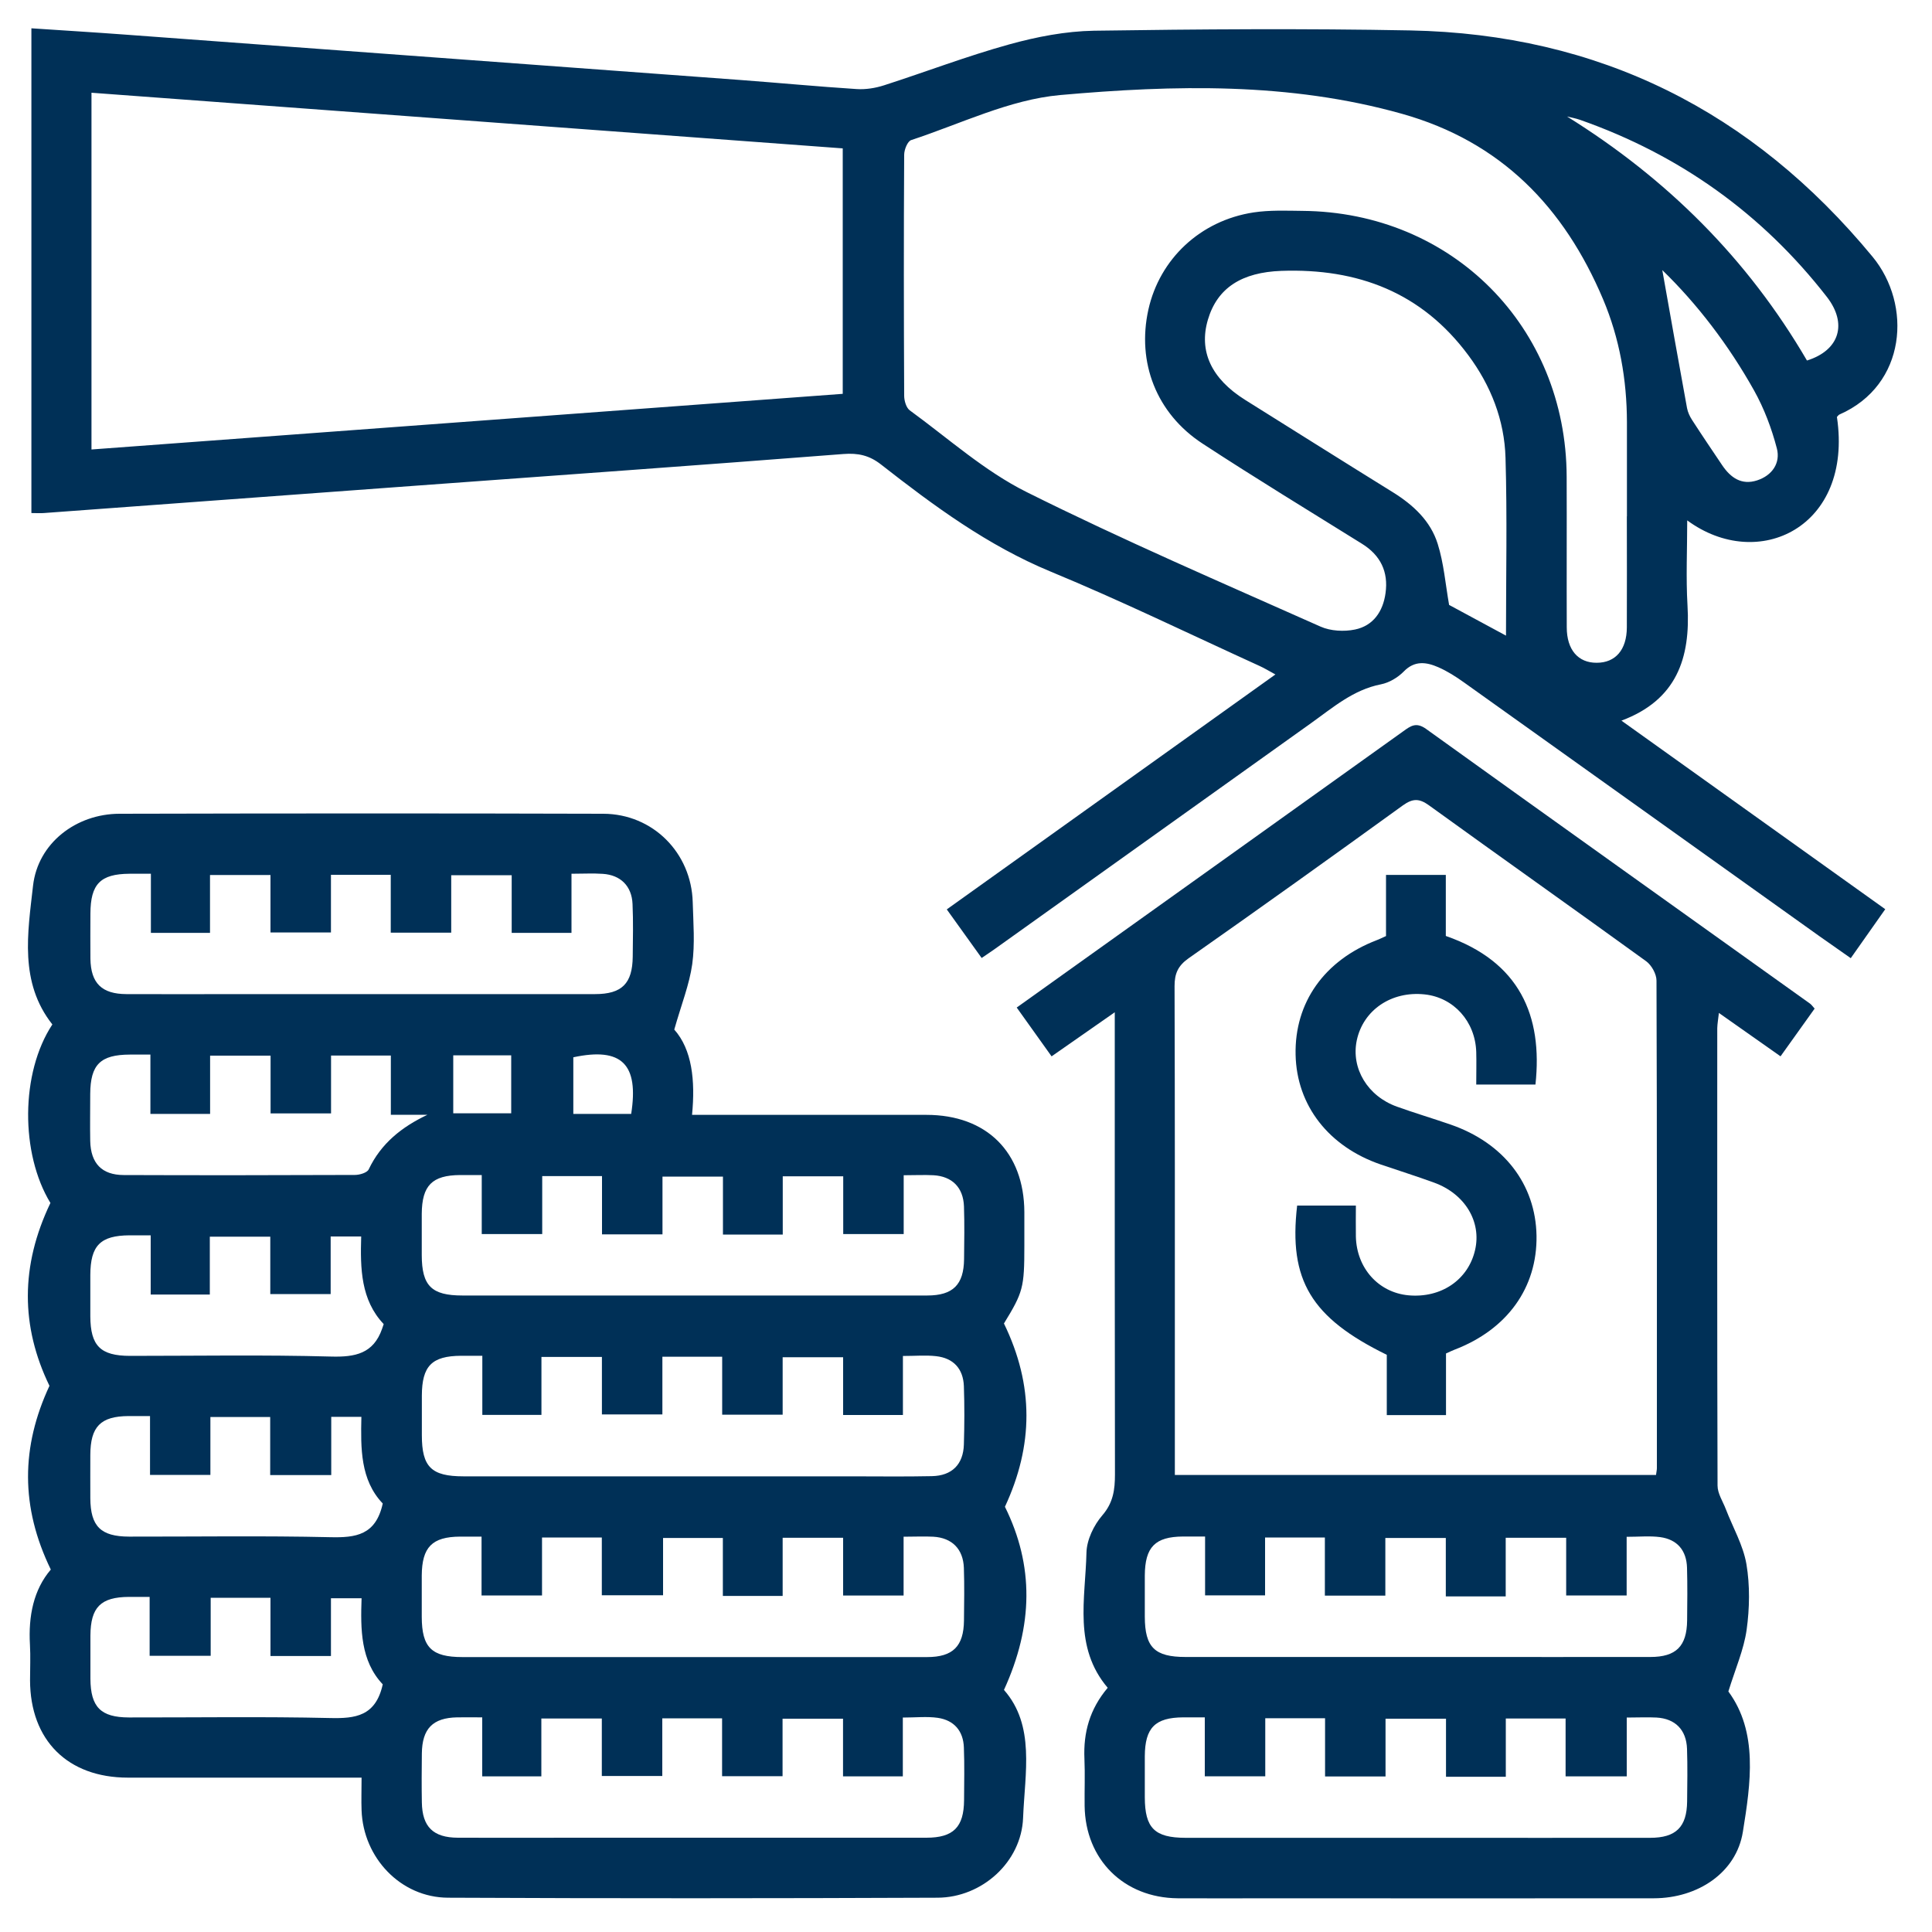
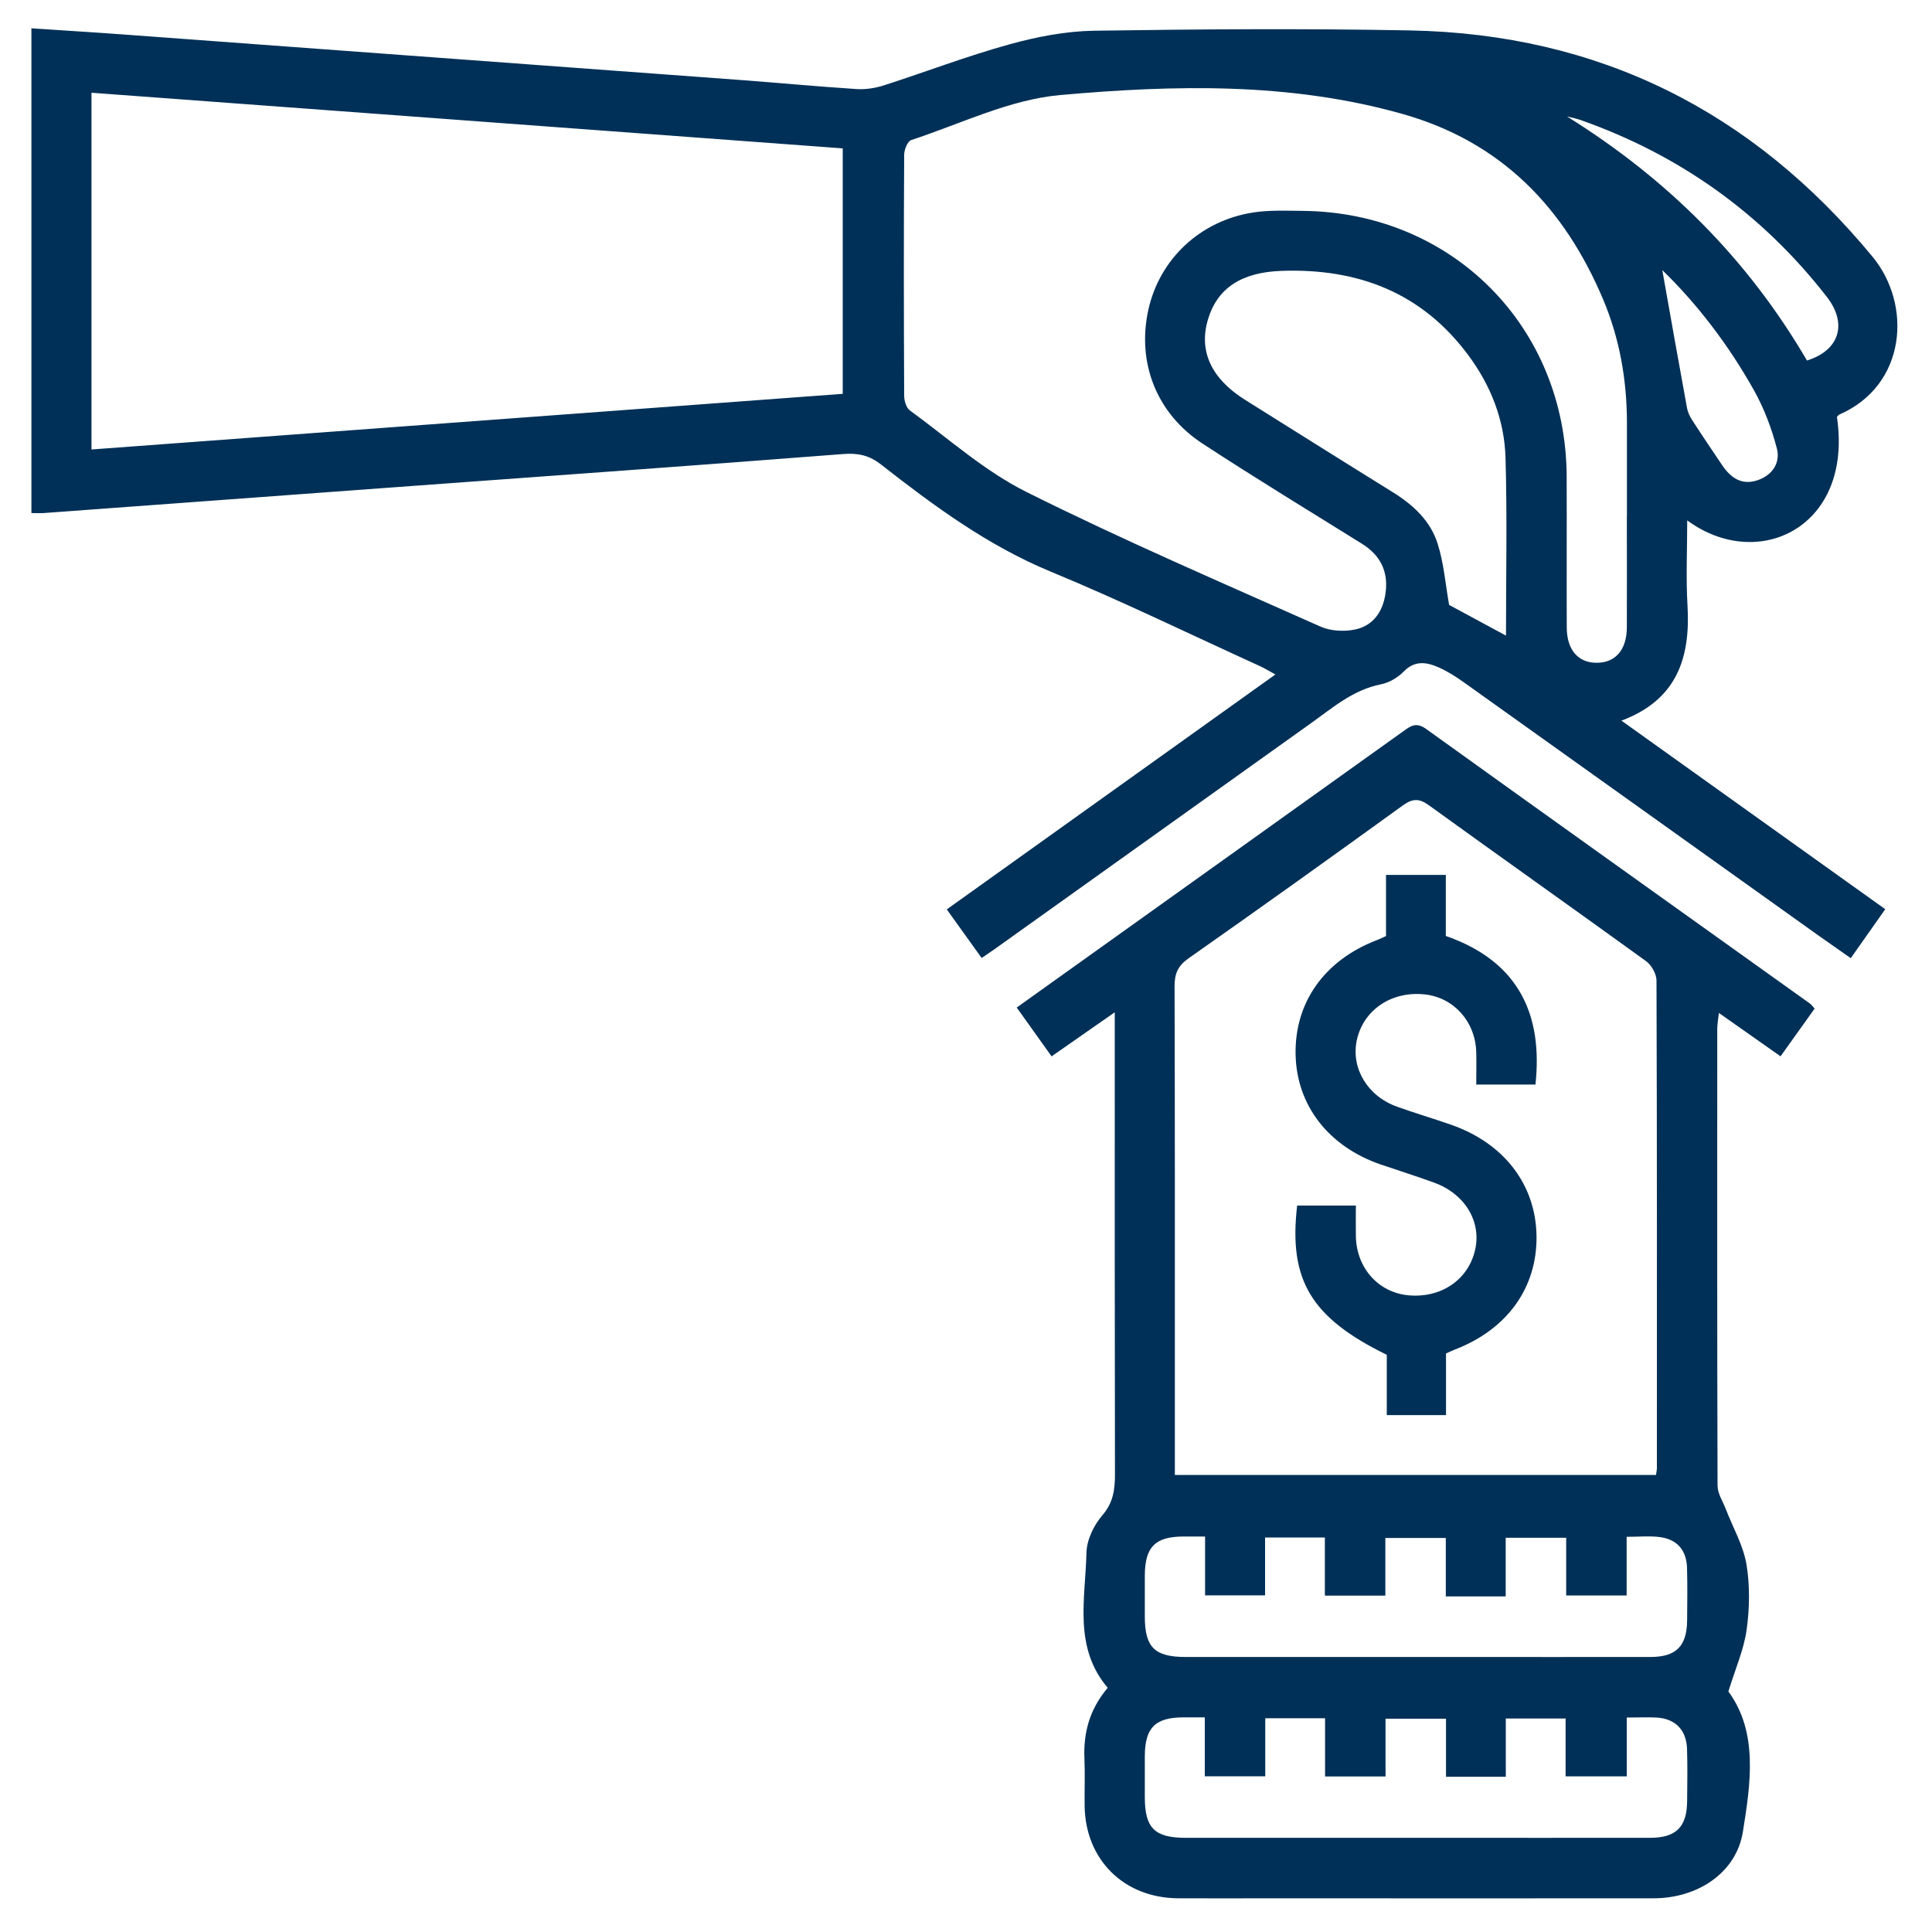
<svg xmlns="http://www.w3.org/2000/svg" id="Capa_1" data-name="Capa 1" viewBox="0 0 200 200">
  <defs>
    <style>
      .cls-1 {
        fill: #003057;
      }
    </style>
  </defs>
-   <path class="cls-1" d="m103.93,137.01c3.12,6.42,3.05,12.63.1,18.97,3.01,6.08,2.95,12.29-.1,18.96,3.25,3.69,2.16,8.6,1.98,13.24-.17,4.57-4.25,8.25-8.85,8.27-16.89.07-33.79.08-50.68,0-4.9-.02-8.78-4.13-8.95-9.05-.04-1.03,0-2.07,0-3.38-.79,0-1.47,0-2.16,0-7.34,0-14.68,0-22.03,0-6.23,0-10.11-3.87-10.13-10.07,0-1.23.06-2.47-.01-3.7-.17-2.95.37-5.68,2.16-7.77-3.15-6.48-3.09-12.69-.14-19.02-2.98-6.15-3.02-12.42.1-18.93-3.11-5.1-3.11-13.46.2-18.48-3.44-4.35-2.55-9.48-2-14.36.5-4.42,4.47-7.44,8.94-7.45,16.7-.04,33.4-.05,50.1,0,5.13.02,9.11,4.05,9.25,9.15.06,2.14.24,4.32-.05,6.42-.3,2.12-1.12,4.16-1.86,6.77,1.83,2.06,2.19,5.24,1.84,8.83.86,0,1.55,0,2.23,0,7.34,0,14.68,0,22.03,0,6.24,0,10.11,3.86,10.14,10.06,0,1.17,0,2.34,0,3.51,0,4.32-.13,4.79-2.12,8.04ZM15.61,90.45c-.92,0-1.56,0-2.2,0-3.02.02-4.04,1.06-4.05,4.13,0,1.56-.02,3.12,0,4.67.04,2.53,1.17,3.65,3.73,3.66,3.9.02,7.79,0,11.69,0,12.27,0,24.54,0,36.81,0,2.8,0,3.88-1.1,3.91-3.88.02-1.82.06-3.64-.02-5.45-.08-1.86-1.24-3-3.08-3.12-1.01-.07-2.02-.01-3.24-.01v6.12h-6.19v-5.97h-6.26v5.95h-6.26v-5.99h-6.19v5.97h-6.26v-5.95h-6.26v5.99h-6.12v-6.13Zm34.25,31.19c-.84,0-1.53,0-2.23,0-2.9.02-3.95,1.08-3.97,4.02,0,1.43,0,2.86,0,4.28.01,3.17,1.01,4.17,4.21,4.17,8.57,0,17.14,0,25.71,0,7.47,0,14.93.01,22.4,0,2.68,0,3.79-1.12,3.82-3.77.02-1.82.05-3.64-.01-5.45-.07-1.97-1.23-3.12-3.16-3.23-.95-.05-1.91,0-3.08,0v6.09h-6.26v-5.98h-6.26v6.03h-6.19v-6h-6.26v5.98h-6.26v-6.03h-6.19v6h-6.26v-6.1Zm.06,18.71c-.92,0-1.56,0-2.2,0-3.02.02-4.04,1.05-4.05,4.13,0,1.36,0,2.73,0,4.09,0,3.29.98,4.26,4.31,4.26,13.37,0,26.75,0,40.12,0,2.79,0,5.58.04,8.37-.02,2.08-.04,3.25-1.22,3.31-3.28.06-2.01.07-4.03,0-6.04-.07-1.8-1.08-2.9-2.88-3.1-1.06-.12-2.15-.02-3.43-.02v6.11h-6.19v-5.98h-6.26v5.95h-6.26v-6h-6.19v5.97h-6.26v-5.95h-6.26v6h-6.12v-6.13Zm18.71,24.79h-6.33v-5.98h-6.19v6h-6.26v-6.09c-.83,0-1.53,0-2.23,0-2.89.02-3.94,1.09-3.96,4.03,0,1.43,0,2.86,0,4.28.01,3.16,1.01,4.16,4.21,4.16,9.02,0,18.05,0,27.07,0,7.01,0,14.02.01,21.03,0,2.68,0,3.79-1.12,3.82-3.78.02-1.82.05-3.64-.01-5.45-.07-1.96-1.23-3.12-3.17-3.23-.95-.05-1.91,0-3.07,0v6.09h-6.26v-5.98h-6.26v6.02h-6.19v-6h-6.19v5.93Zm-18.72,12.64c-1.05,0-1.82-.01-2.59,0-2.52.05-3.62,1.17-3.65,3.74-.02,1.69-.03,3.38,0,5.06.04,2.53,1.17,3.65,3.73,3.66,4.02.02,8.05,0,12.08,0,12.14,0,24.28,0,36.42,0,2.8,0,3.88-1.1,3.9-3.89.01-1.82.05-3.64-.02-5.45-.06-1.71-1.01-2.82-2.7-3.07-1.12-.16-2.28-.03-3.62-.03v6.09h-6.19v-5.97h-6.26v5.95h-6.26v-5.99h-6.19v5.97h-6.26v-5.95h-6.26v5.99h-6.12v-6.12Zm-9.45-62.39v-6.12h-6.19v5.99h-6.26v-5.98h-6.26v6.03h-6.18v-6.14c-.84,0-1.48,0-2.12,0-3.06.01-4.09,1.03-4.11,4.07,0,1.62-.03,3.24,0,4.87.05,2.31,1.19,3.52,3.46,3.53,7.98.03,15.96.02,23.94-.01.49,0,1.27-.23,1.43-.58,1.28-2.69,3.42-4.39,6.08-5.65h-3.81Zm-24.85,12.49c-.91,0-1.55,0-2.2,0-3.02.02-4.05,1.05-4.06,4.12,0,1.43,0,2.85,0,4.28.02,3.04,1.04,4.07,4.1,4.08,6.94,0,13.89-.12,20.82.07,2.52.07,4.38-.31,5.28-2.86.04-.12.08-.24.17-.5-2.37-2.5-2.43-5.75-2.33-9.07h-3.16v5.96h-6.25v-5.94h-6.26v5.99h-6.12v-6.13Zm24.01,27.76c-2.33-2.44-2.28-5.73-2.21-8.97h-3.12v6.03h-6.32v-6.01h-6.19v5.99h-6.25v-6.09c-.84,0-1.53,0-2.23,0-2.89.02-3.94,1.09-3.95,4.03,0,1.49-.01,2.98,0,4.48.02,2.91,1.08,3.96,4.01,3.97,6.94.01,13.89-.1,20.83.06,2.63.06,4.71-.2,5.43-3.48Zm0,18.72c-2.3-2.43-2.3-5.7-2.19-8.91h-3.17v5.98h-6.26v-6.03h-6.19v6.01h-6.32v-6.1c-.86,0-1.5,0-2.15,0-2.92.02-3.96,1.07-3.98,4,0,1.49,0,2.98,0,4.48.02,2.93,1.07,3.99,3.98,4,6.94.01,13.89-.1,20.83.06,2.61.06,4.72-.18,5.45-3.48Zm7.3-65.11v6h6v-6h-6Zm18.42,6.06c.8-5.12-.95-6.94-5.99-5.86v5.86h5.99Z" />
  <path class="cls-1" d="m190.16,43.18c1.69,11.39-8.15,16.1-15.5,10.69,0,3.03-.14,5.93.03,8.82.32,5.42-1.11,9.77-6.84,11.91,9.18,6.56,18.15,12.97,27.31,19.52-1.2,1.7-2.34,3.32-3.57,5.07-1.15-.81-2.2-1.54-3.25-2.28-12.26-8.75-24.51-17.51-36.78-26.26-.84-.6-1.73-1.17-2.67-1.58-1.22-.53-2.44-.73-3.58.45-.61.62-1.5,1.15-2.35,1.32-2.87.56-4.98,2.41-7.24,4.02-10.94,7.81-21.88,15.62-32.81,23.43-.36.26-.74.5-1.29.88-1.2-1.67-2.35-3.27-3.61-5.03,11.34-8.11,22.57-16.14,34.02-24.32-.68-.37-1.15-.66-1.64-.88-7.2-3.28-14.32-6.75-21.63-9.77-6.52-2.7-12.08-6.8-17.55-11.08-1.21-.95-2.37-1.21-3.91-1.09-14.89,1.16-29.79,2.22-44.68,3.31-12.69.93-25.39,1.87-38.08,2.8-.38.03-.77,0-1.29,0V2.93c3.24.22,6.46.41,9.67.65,21.24,1.56,42.48,3.13,63.72,4.7,4.01.3,8.02.68,12.04.94.94.06,1.94-.1,2.84-.39,4.32-1.39,8.57-3.02,12.94-4.23,2.85-.79,5.85-1.37,8.79-1.42,10.91-.16,21.83-.24,32.74-.03,19.53.38,35.4,8.34,47.85,23.42,4.11,4.97,3.54,13.29-3.42,16.34-.11.05-.18.17-.27.26ZM87.24,15.36c-25.93-1.92-51.78-3.84-77.77-5.76v36.93c25.98-1.92,51.84-3.84,77.77-5.76V15.36Zm81.18,38.1c0-3.25,0-6.5,0-9.75-.01-4.4-.76-8.68-2.47-12.73-4.03-9.53-10.57-16.32-20.82-19.2-11.67-3.28-23.57-2.99-35.39-1.94-5.24.47-10.3,2.98-15.41,4.66-.38.12-.73.99-.73,1.52-.05,8.32-.04,16.63,0,24.95,0,.51.21,1.24.58,1.51,3.98,2.9,7.74,6.29,12.1,8.46,9.98,4.98,20.24,9.39,30.43,13.93,1.04.46,2.43.53,3.55.3,1.9-.39,2.91-1.87,3.17-3.77.31-2.21-.52-3.92-2.44-5.11-5.51-3.43-11.06-6.81-16.49-10.36-4.8-3.13-6.83-8.42-5.62-13.88,1.17-5.25,5.38-9.22,10.89-10.06,1.66-.25,3.37-.18,5.05-.16,15.5.12,27.31,12,27.36,27.52.02,5.2-.01,10.4.01,15.59,0,2.33,1.18,3.68,3.1,3.67,1.94,0,3.11-1.34,3.12-3.66.02-3.83,0-7.67,0-11.5Zm-12.52,12.34c0-6.23.13-12.32-.05-18.41-.11-3.9-1.52-7.49-3.86-10.63-4.82-6.49-11.43-9-19.35-8.72-4.06.15-6.62,1.73-7.6,5.06-.96,3.25.35,6.09,3.83,8.28,5.11,3.2,10.21,6.41,15.34,9.59,2.1,1.31,3.88,2.96,4.62,5.33.63,2,.8,4.15,1.18,6.32,1.74.94,3.71,2.01,5.89,3.18Zm31.16-28.48c3.38-1.06,4.2-3.82,2.06-6.58-6.71-8.63-15.26-14.72-25.57-18.34-.43-.15-.89-.23-1.33-.34,10.33,6.43,18.67,14.7,24.83,25.25Zm-14.98-9.36c.83,4.67,1.68,9.48,2.56,14.28.08.43.28.86.52,1.23,1.02,1.58,2.07,3.13,3.12,4.69.87,1.29,2,2.09,3.61,1.57,1.57-.51,2.44-1.8,2.05-3.31-.54-2.07-1.32-4.14-2.36-6-2.63-4.7-5.89-8.96-9.5-12.46Z" />
  <path class="cls-1" d="m108.85,109.34c-1.23-1.72-2.39-3.34-3.6-5.04,7.77-5.55,15.43-11.02,23.08-16.49,5.65-4.04,11.3-8.08,16.95-12.12.75-.54,1.32-.97,2.35-.23,13.23,9.51,26.5,18.96,39.75,28.44.15.11.26.28.47.51-1.15,1.62-2.31,3.24-3.53,4.94-2.17-1.53-4.17-2.94-6.38-4.49-.07.64-.16,1.11-.17,1.58,0,15.78-.02,31.57.03,47.35,0,.81.54,1.62.85,2.42.73,1.9,1.8,3.74,2.14,5.71.37,2.21.33,4.57.02,6.8-.29,2.05-1.16,4.02-1.89,6.38,3.09,4.2,2.32,9.47,1.5,14.54-.68,4.22-4.66,6.86-9.21,6.87-13.18.02-26.37,0-39.55,0-3.25,0-6.5.02-9.74,0-5.59-.05-9.57-4.01-9.64-9.57-.02-1.62.05-3.25-.02-4.87-.12-2.71.54-5.14,2.41-7.35-3.57-4.2-2.31-9.21-2.2-13.99.03-1.32.76-2.84,1.64-3.86,1.14-1.32,1.31-2.67,1.31-4.26-.03-15.13-.02-30.27-.02-45.4v-2.42c-2.33,1.62-4.37,3.05-6.55,4.57Zm12.78,43.35h49.8c.04-.33.09-.52.09-.7,0-16.83.02-33.65-.04-50.48,0-.68-.51-1.6-1.08-2.01-7.47-5.41-15-10.73-22.47-16.13-1.02-.74-1.69-.72-2.7,0-7.37,5.33-14.76,10.62-22.2,15.84-1.1.78-1.44,1.59-1.44,2.87.04,12.86.03,25.73.03,38.59,0,3.96,0,7.91,0,12.01Zm28.04,12.57v-6.05h-6.26v5.97h-6.26v-6.02h-6.19v5.99h-6.21v-6.09c-.89,0-1.59,0-2.29,0-2.89.02-3.93,1.09-3.95,4.03,0,1.43,0,2.86,0,4.28.01,3.16,1.02,4.16,4.22,4.16,9.28,0,18.57,0,27.85,0,6.75,0,13.5.01,20.26,0,2.68,0,3.78-1.12,3.81-3.78.02-1.82.04-3.64-.01-5.45-.05-1.8-1.01-2.94-2.79-3.18-1.07-.14-2.17-.03-3.46-.03v6.07h-6.26v-5.97h-6.26v6.07h-6.19Zm-24.96,12.52c-.83,0-1.53,0-2.23,0-2.91.02-3.95,1.08-3.97,4.01,0,1.43,0,2.86,0,4.28.01,3.17,1.01,4.17,4.2,4.18,8.44,0,16.88,0,25.32,0,7.6,0,15.19.01,22.79,0,2.68,0,3.8-1.12,3.83-3.76.02-1.82.05-3.64-.01-5.45-.07-1.97-1.22-3.13-3.16-3.24-.95-.05-1.91,0-3.08,0v6.09h-6.33v-5.99h-6.19v6.03h-6.19v-6.01h-6.26v5.98h-6.26v-6.03h-6.19v6.01h-6.26v-6.1Z" />
  <path class="cls-1" d="m134.29,124.8h6.07c0,1.08-.02,2.15,0,3.22.08,3.26,2.34,5.78,5.44,6.07,3.38.31,6.19-1.6,6.9-4.69.68-2.94-1.05-5.81-4.23-6.97-1.83-.67-3.69-1.25-5.53-1.88-5.4-1.85-8.71-6.12-8.82-11.36-.12-5.41,2.98-9.78,8.39-11.86.3-.11.58-.26.97-.43v-6.33h6.19v6.32c7.64,2.66,10.05,8.25,9.28,15.38h-6.13c0-1.21.03-2.29,0-3.37-.1-3.16-2.33-5.64-5.34-5.96-3.44-.37-6.37,1.62-7.03,4.77-.6,2.89,1.12,5.76,4.16,6.85,1.83.66,3.7,1.21,5.54,1.85,5.52,1.9,8.82,6.19,8.91,11.51.08,5.38-3.03,9.71-8.49,11.8-.24.09-.47.21-.88.39v6.38h-6.13v-6.24c-7.84-3.84-10.18-7.73-9.28-15.45Z" />
</svg>